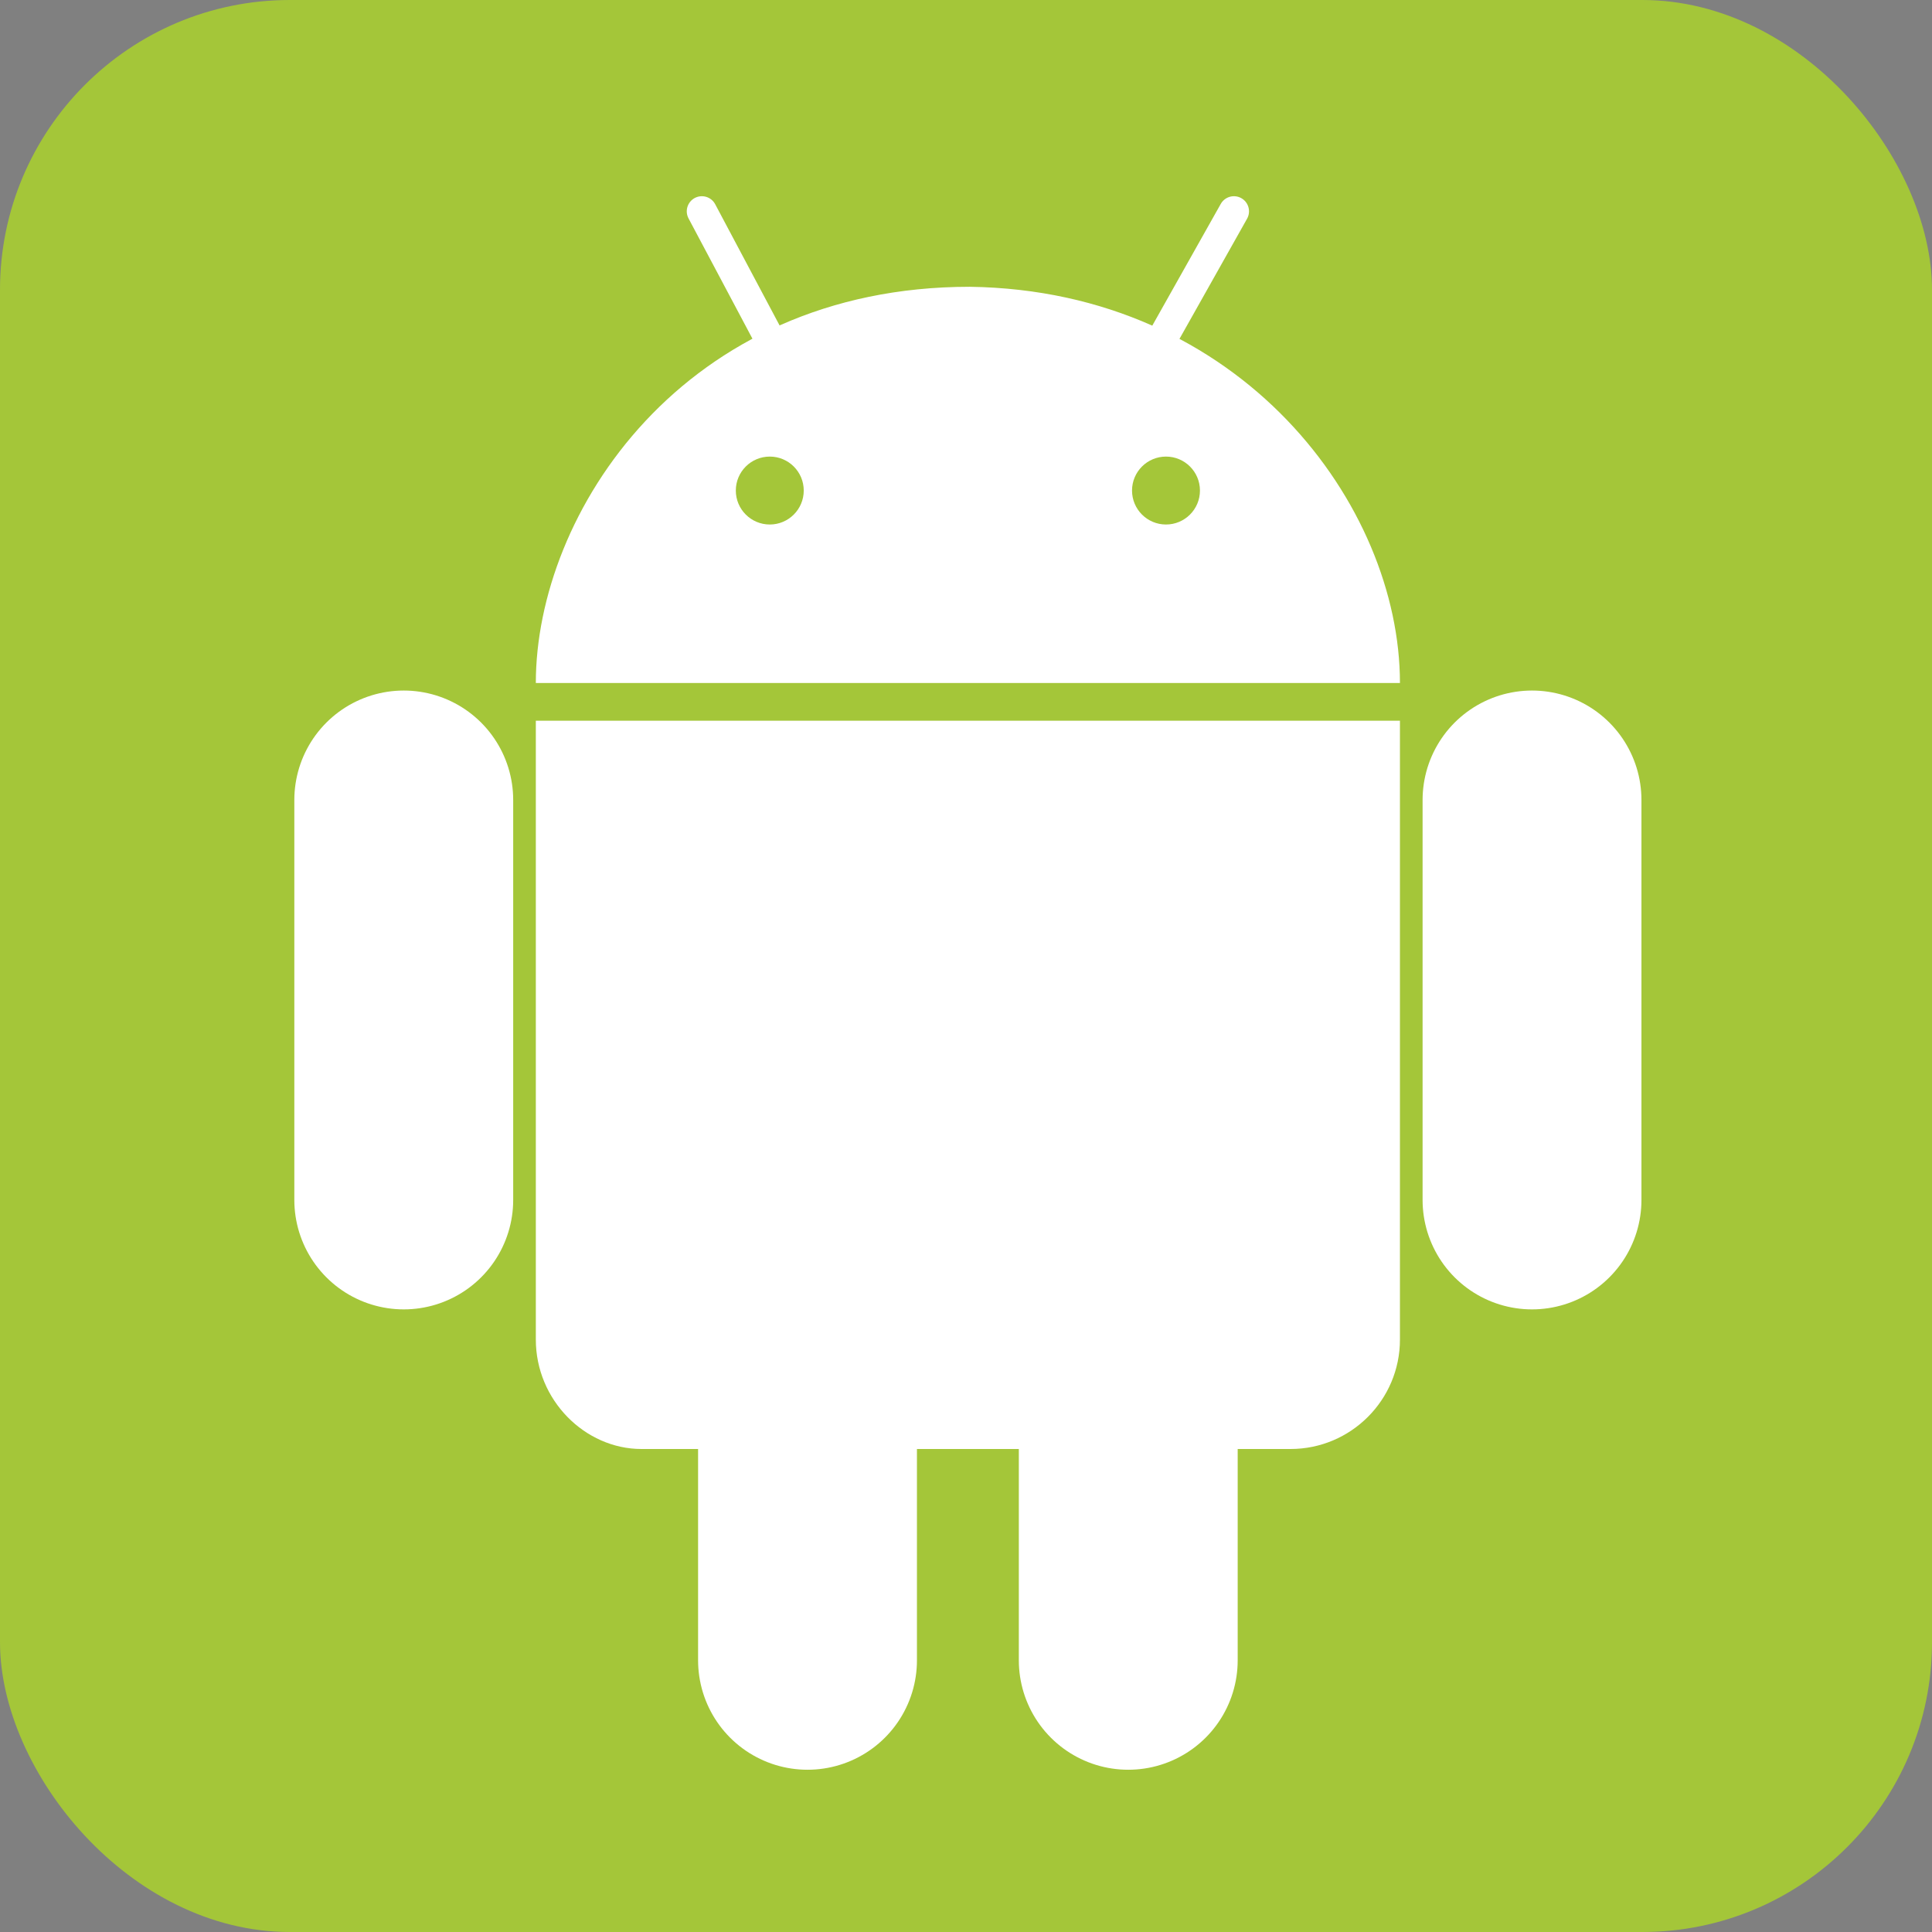
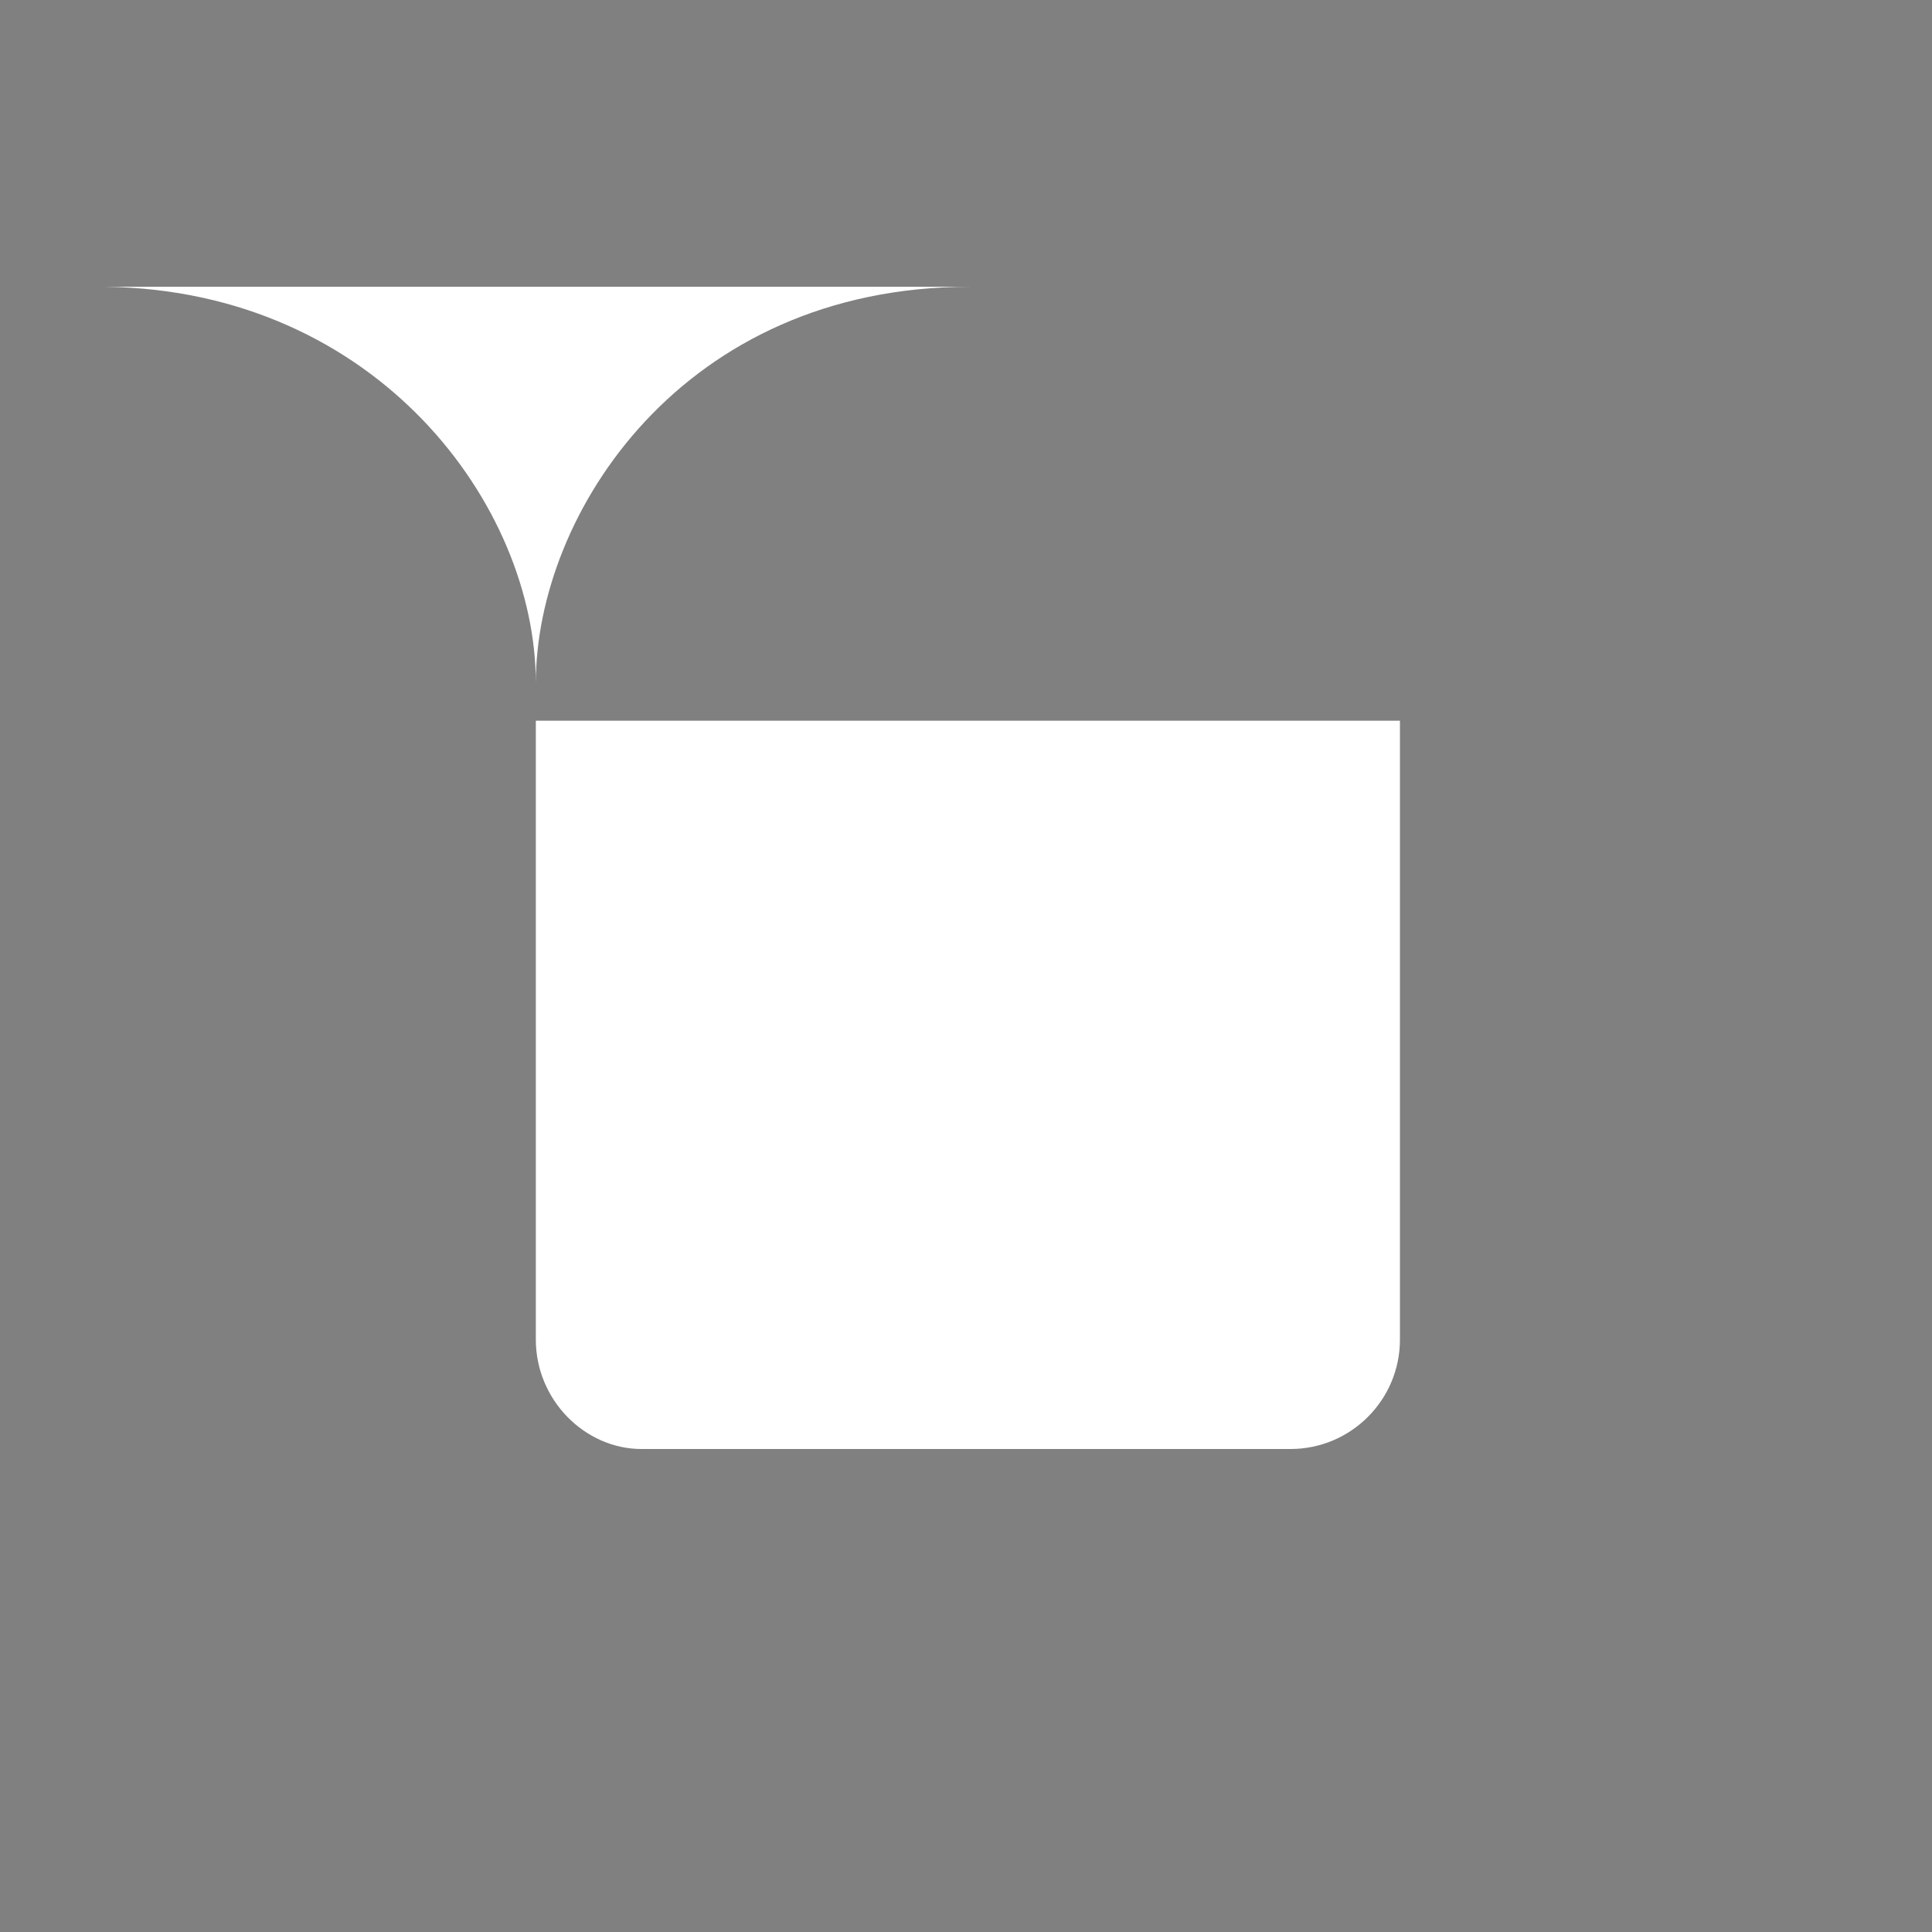
<svg xmlns="http://www.w3.org/2000/svg" height="512.0" preserveAspectRatio="xMidYMid meet" version="1.0" viewBox="0.0 0.0 512.0 512.0" width="512.0" zoomAndPan="magnify">
  <rect x="0.0" y="0.0" width="512.0" height="512.0" fill="#808080" stroke="none" />
  <g id="change1_2">
-     <rect fill="#a4c639" height="512" rx="15%" width="512" />
-   </g>
+     </g>
  <g id="change2_1" stroke="#fff" stroke-linecap="round">
-     <path d="m107 212v106m299-106v106m-107 66v56m-85-56v56" fill="inherit" stroke-width="58" />
-     <path d="m203 88l-17-32m123 32l18-32" fill="inherit" stroke-width="8" />
-   </g>
+     </g>
  <g id="change3_1">
-     <path d="m257 76c-76 0-115 60-115 105h229c0-47-42-104-114-105zm-115 115v164c0 16 13 29 28 29h172c16 0 29-13 29-29v-164z" fill="#fff" />
+     <path d="m257 76c-76 0-115 60-115 105c0-47-42-104-114-105zm-115 115v164c0 16 13 29 28 29h172c16 0 29-13 29-29v-164z" fill="#fff" />
  </g>
  <g fill="#a4c639" id="change1_1">
-     <circle cx="204" cy="130" fill="inherit" r="9" />
-     <circle cx="309" cy="130" fill="inherit" r="9" />
-   </g>
+     </g>
</svg>